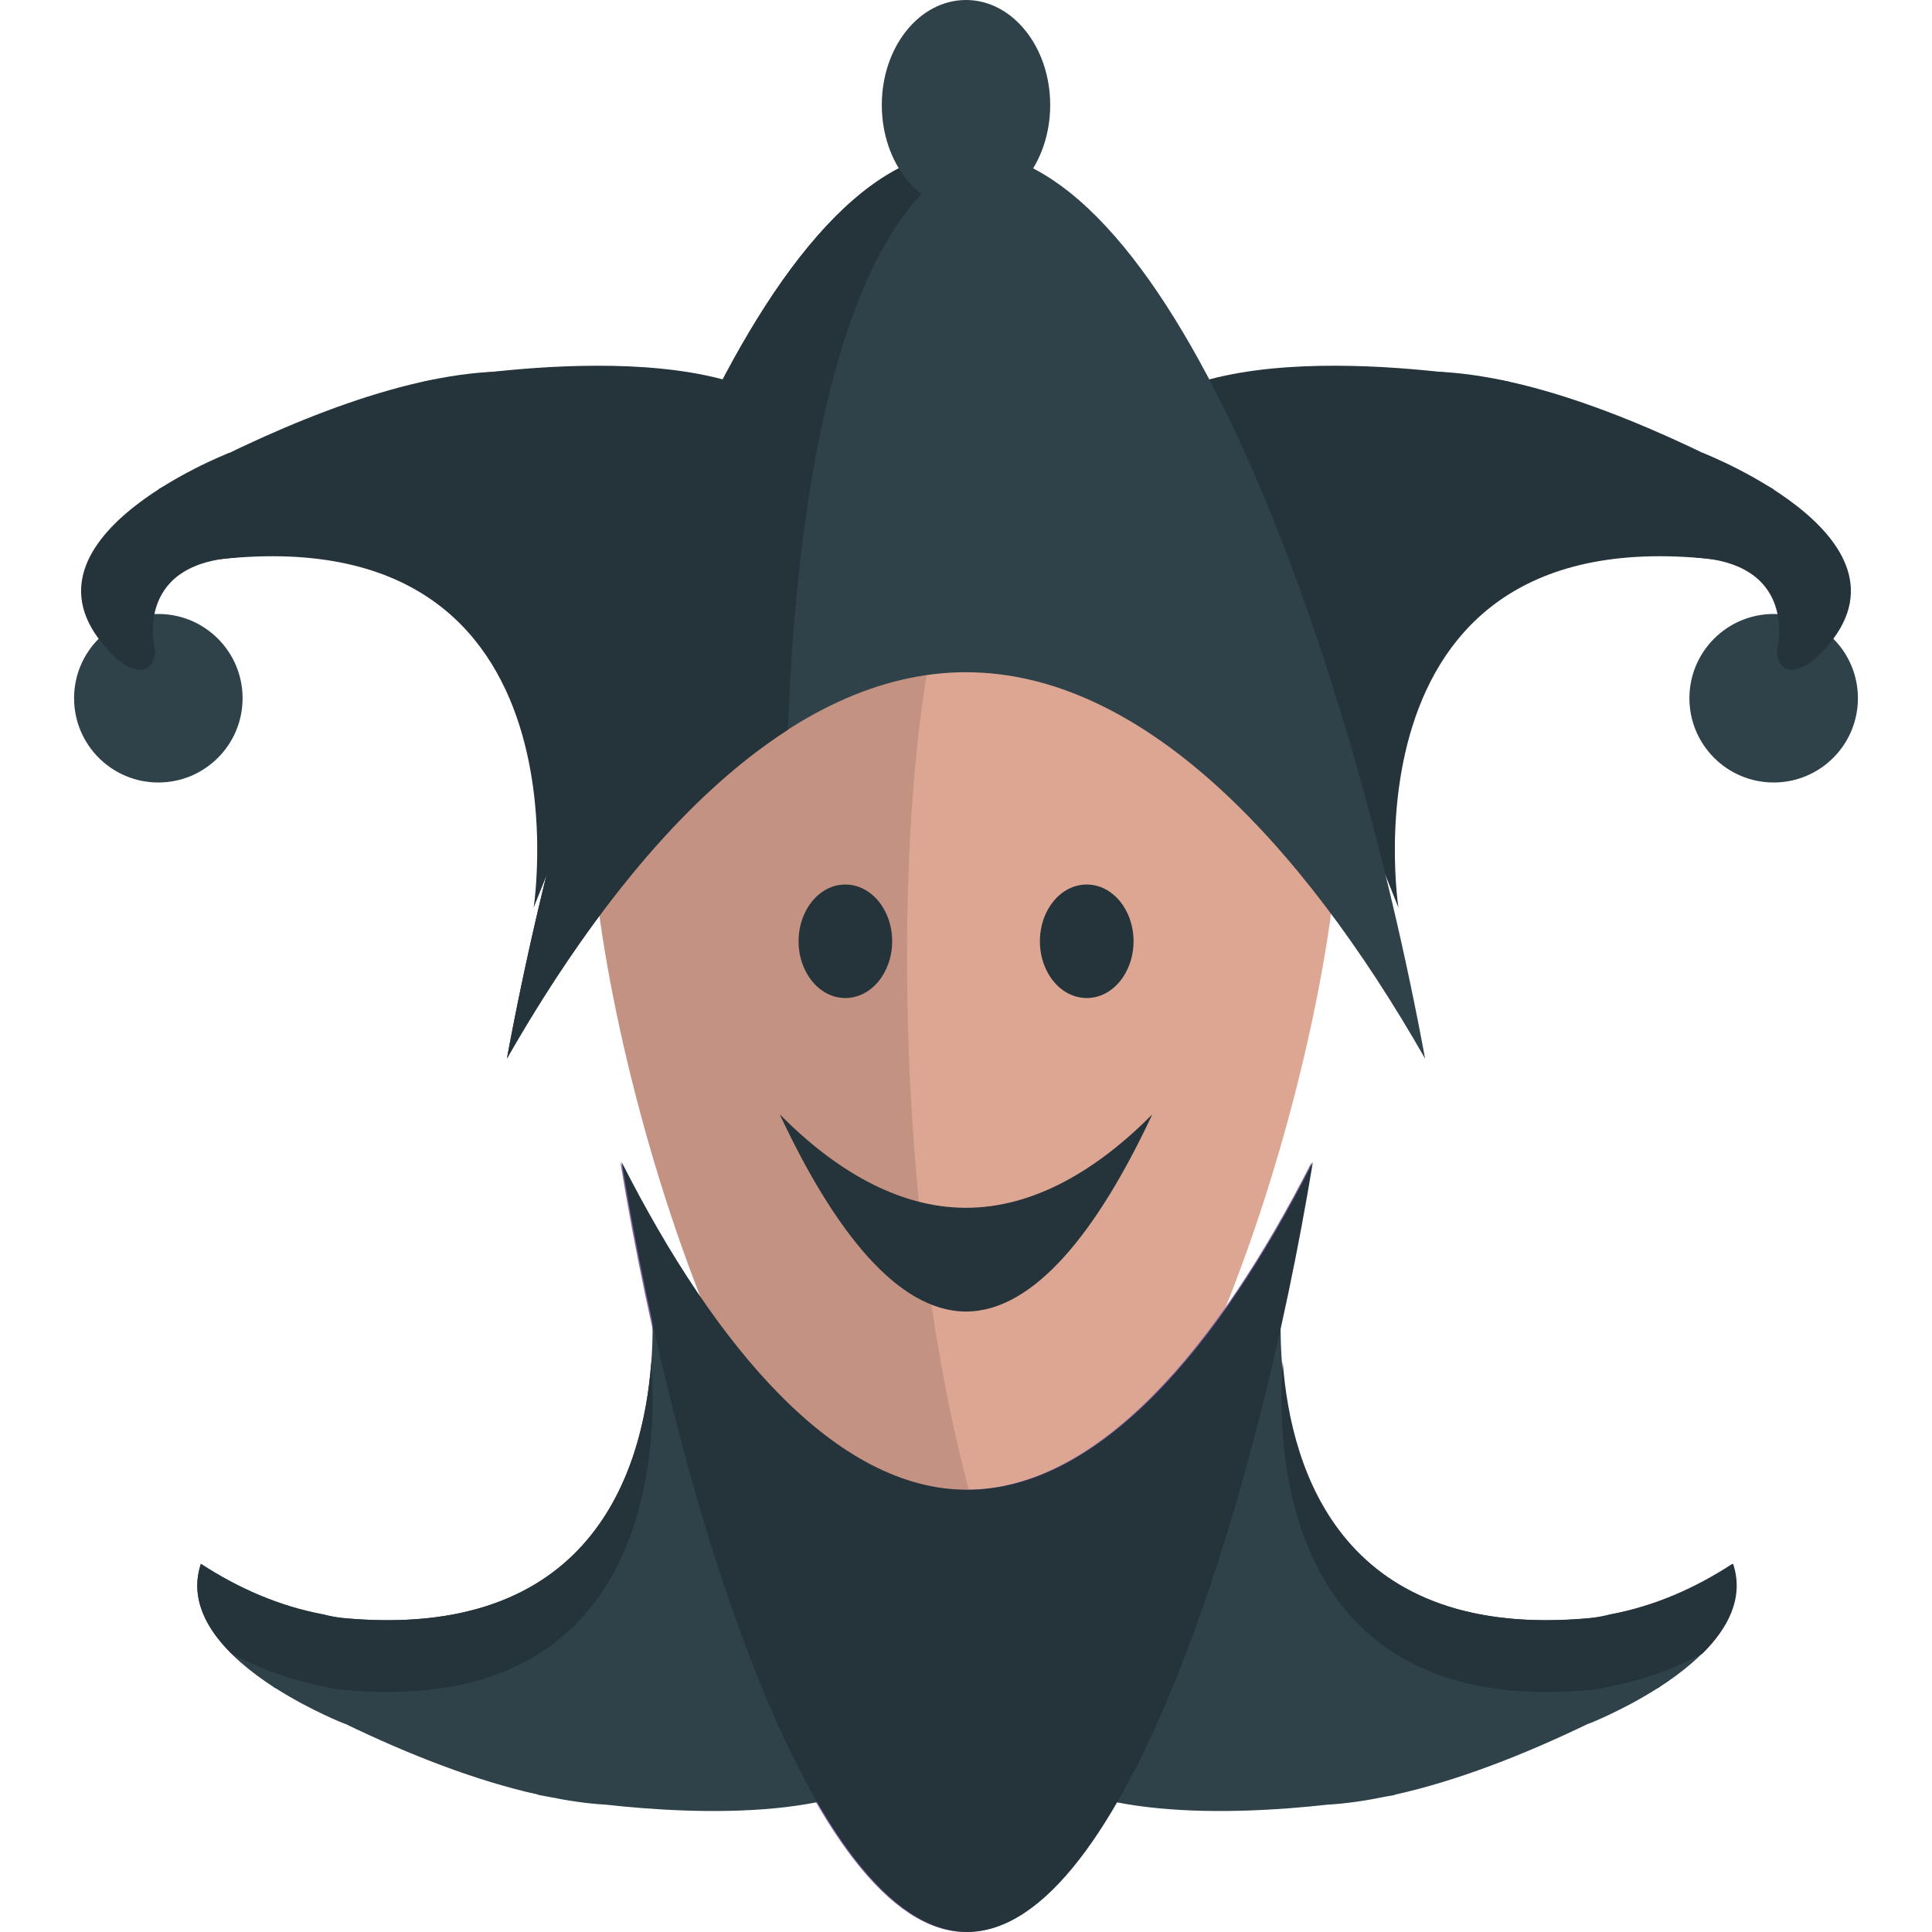
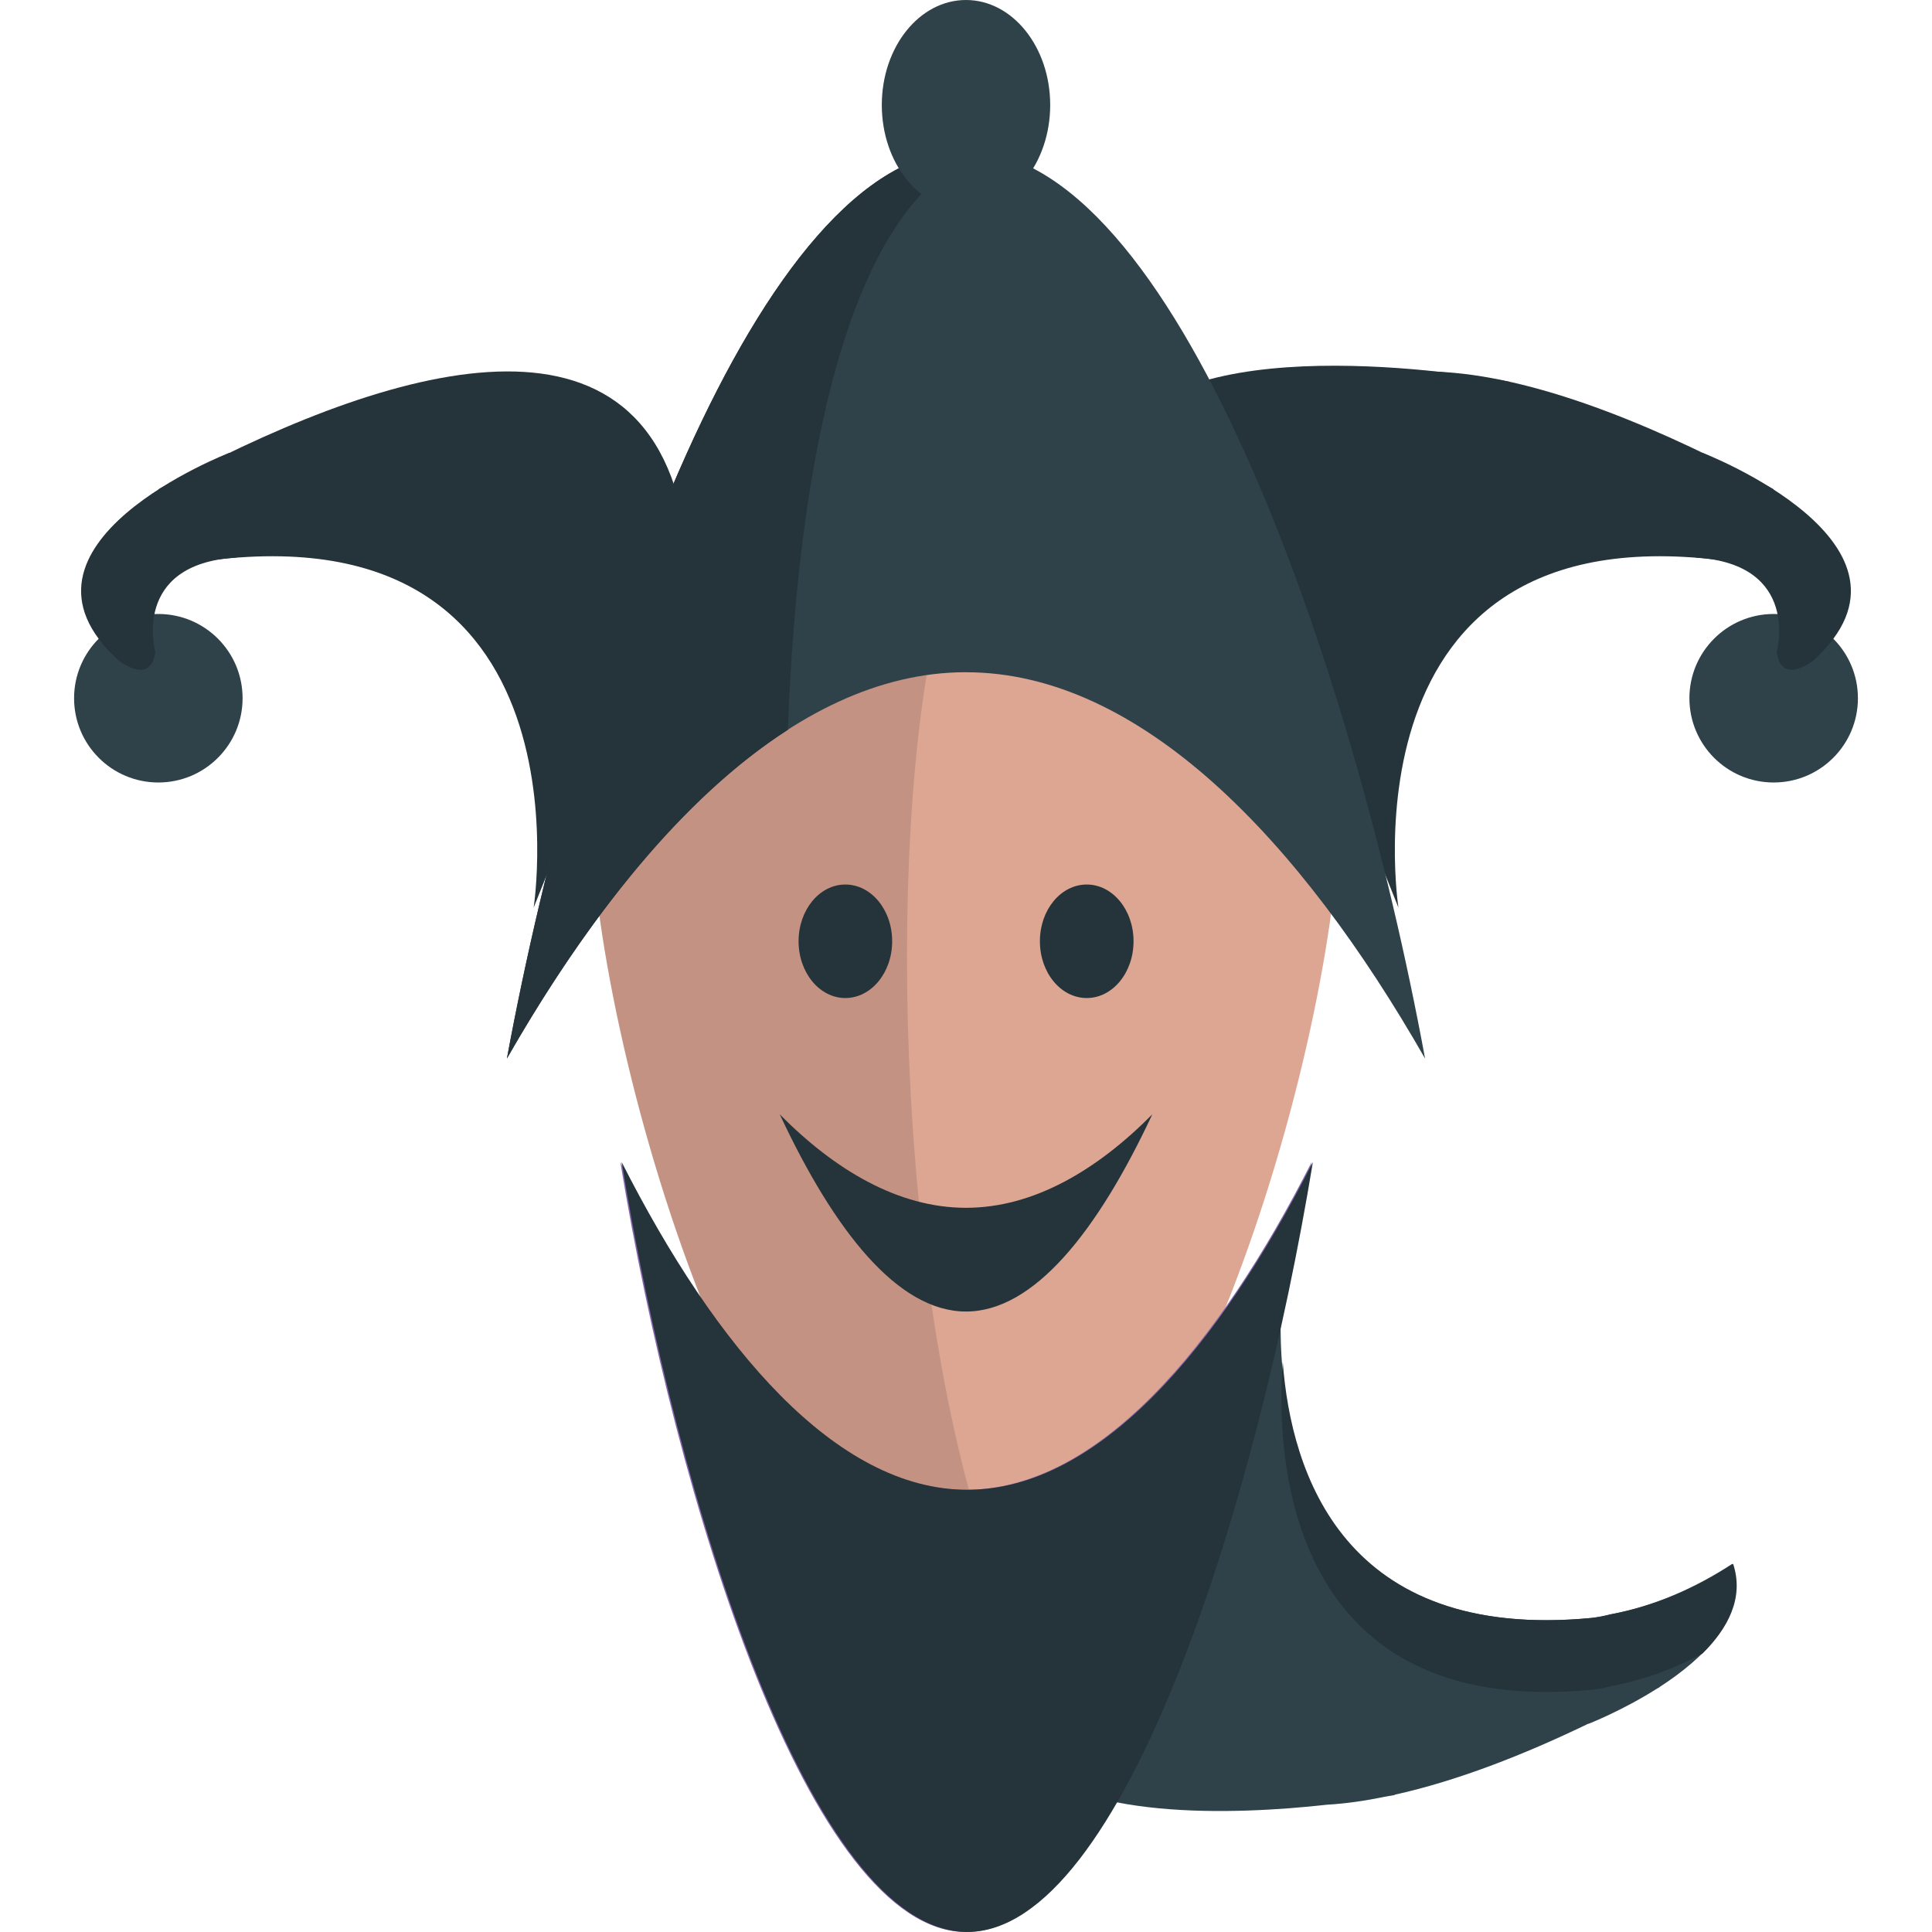
<svg xmlns="http://www.w3.org/2000/svg" viewBox="0 0 64 64" enable-background="new 0 0 64 64">
  <path fill="#2f4149" d="m53.33 53.48c-.188.049-.394.09-.62.116-12.134 1.157-10.172-11.556-10.172-11.556l-3.908 9.789-4.242-1.318-1.548 1.468.74 6.086c2.02 2.271 7.339 2.056 10.392 1.717.622-.035 1.271-.132 1.934-.268.182-.031.304-.054.304-.054l-.008-.008c2.052-.453 4.262-1.313 6.412-2.352l.006.004c0 0 1.111-.431 2.279-1.172.023-.012.047-.023.07-.035 0-.004 0-.008 0-.008 1.478-.953 2.979-2.395 2.415-4.085-1.235.808-2.592 1.403-4.054 1.676" />
  <g fill="#25333a">
    <path d="m41.32 17.534c1.329-8.23 10.271-5.217 17.436-1.325-.13.254-.242.514-.324.788-.17.571-.227 1.168-.176 1.755-14.09-2.61-11.931 11.314-11.931 11.314l-5.01-12.532" />
    <path d="m49.993 12.646c0 0-9.733-1.865-12.626 1.396l-.743 6.085 1.548 1.467 7.354-2.285 4.467-6.663" />
    <path d="m22.685 17.534c-1.33-8.23-10.273-5.217-17.438-1.325.13.254.242.514.323.788.171.571.224 1.168.177 1.755 14.09-2.61 11.931 11.314 11.931 11.314l5.01-12.532" />
-     <path d="m14.01 12.646c0 0 9.733-1.865 12.628 1.396l.738 6.085-1.544 1.467-7.356-2.285-4.466-6.663" />
  </g>
  <path fill="#dca693" d="m39.21 24.429c-.969-1.164-1.957-2.296-2.966-3.423-.973-1.081-1.319-2.304-1.257-3.472-1.593.175-3.433.51-4.817 1.306-3.088 1.772-5.877 4.262-9.461 4.943-.288.053-.559.067-.831.075-.166.914-.256 1.861-.256 2.832 0 7.7 5.538 26.7 12.376 26.7s12.376-19 12.376-26.7c0-.493-.023-.981-.066-1.463-1.681.86-3.743.839-5.098-.798" />
  <path fill="#c49282" d="m31.04 20.601c.197-.845.453-1.654.74-2.444-.591.183-1.164.394-1.67.683-3.084 1.772-5.873 4.262-9.459 4.943-.286.053-.561.067-.829.075-.169.914-.256 1.861-.256 2.832 0 7.7 5.538 26.7 12.376 26.7.473 0 .934-.097 1.392-.268-3.689-9.171-3.996-25.17-2.294-32.521" />
  <path fill="#8767ac" d="M32,49.351c-4.347,0-8.335-4.709-11.451-10.855C22.397,49.78,26.828,64,32,64s9.6-14.22,11.45-25.505   C40.331,44.642,36.349,49.351,32,49.351z" />
-   <path fill="#2f4149" d="m10.71 53.48c.189.049.394.09.623.116 12.13 1.157 10.17-11.556 10.17-11.556l3.911 9.789 4.242-1.318 1.544 1.468-.744 6.086c-2.01 2.271-7.333 2.056-10.387 1.717-.618-.035-1.268-.132-1.934-.268-.181-.031-.301-.054-.301-.054l.008-.008c-2.054-.453-4.264-1.313-6.415-2.352l-.004.004c0 0-1.111-.431-2.281-1.172-.023-.012-.047-.023-.071-.035 0-.004 0-.008 0-.008-1.475-.953-2.974-2.395-2.415-4.085 1.238.808 2.593 1.403 4.054 1.676" />
  <g fill="#25333a">
-     <path d="m7.677 54.781c.949.502 1.963.876 3.03 1.077.189.049.394.091.623.116 10.418.994 10.442-8.234 10.245-10.862-.276 3.684-2.02 9.269-10.245 8.485-.229-.028-.434-.067-.623-.118-1.461-.272-2.816-.867-4.053-1.675-.374 1.128.177 2.142 1.02 2.977" />
    <path d="m56.39 54.781c-.949.502-1.963.876-3.03 1.077-.191.049-.395.091-.623.116-10.419.995-10.442-8.234-10.244-10.862.274 3.684 2.02 9.269 10.243 8.485.229-.028.432-.067.623-.118 1.461-.272 2.818-.867 4.053-1.675.372 1.128-.175 2.142-1.02 2.977" />
    <path d="m32.04 49.35c4.348 0 8.334-4.709 11.451-10.855-1.852 11.284-6.28 25.504-11.451 25.504-5.172 0-9.6-14.22-11.447-25.505 3.116 6.147 7.1 10.856 11.447 10.856" />
  </g>
  <path fill="#2f4149" d="m32 22.269c5.772 0 11.07 5.552 15.208 12.799-2.454-13.305-8.335-30.07-15.208-30.07-6.874 0-12.75 16.768-15.208 30.07 4.142-7.248 9.434-12.8 15.208-12.8" />
  <g fill="#25333a">
    <path d="m32.623 5.04c-.209-.03-.418-.047-.623-.047-6.874 0-12.75 16.768-15.208 30.07 2.681-4.691 5.846-8.662 9.308-10.887.338-9.383 2.178-17.732 6.523-19.14" />
    <path d="m32 40.01c-2.249 0-4.353-1.259-6.17-3.096 1.818 3.888 3.923 6.532 6.17 6.532s4.353-2.645 6.172-6.532c-1.819 1.837-3.923 3.096-6.172 3.096" />
    <path d="m29.554 31.18c0 1.04-.693 1.881-1.552 1.881-.854 0-1.548-.841-1.548-1.881 0-1.038.693-1.879 1.548-1.879.859 0 1.552.84 1.552 1.879" />
    <path d="m37.55 31.18c0 1.04-.693 1.881-1.55 1.881-.86 0-1.552-.841-1.552-1.881 0-1.038.691-1.879 1.552-1.879.856 0 1.55.84 1.55 1.879" />
  </g>
  <g fill="#2f4149">
    <path d="M34.789,3.478c0,1.922-1.249,3.478-2.789,3.478c-1.544,0-2.789-1.556-2.789-3.478S30.456,0,32,0   C33.54,0,34.789,1.556,34.789,3.478z" />
    <circle cx="5.245" cy="23.13" r="2.791" />
  </g>
  <path fill="#25333a" d="m7.596 15c0 0-7.884 3.045-3.671 6.872 0 0 1.067.867 1.217-.28 0 0-.805-2.901 2.669-3.122l1.989-1.791-2.204-1.679" />
  <circle fill="#2f4149" cx="58.755" cy="23.13" r="2.791" />
  <path fill="#25333a" d="m56.4 15c0 0 7.886 3.045 3.676 6.872 0 0-1.067.867-1.218-.28 0 0 .8-2.901-2.668-3.122l-1.991-1.791 2.201-1.679" />
</svg>